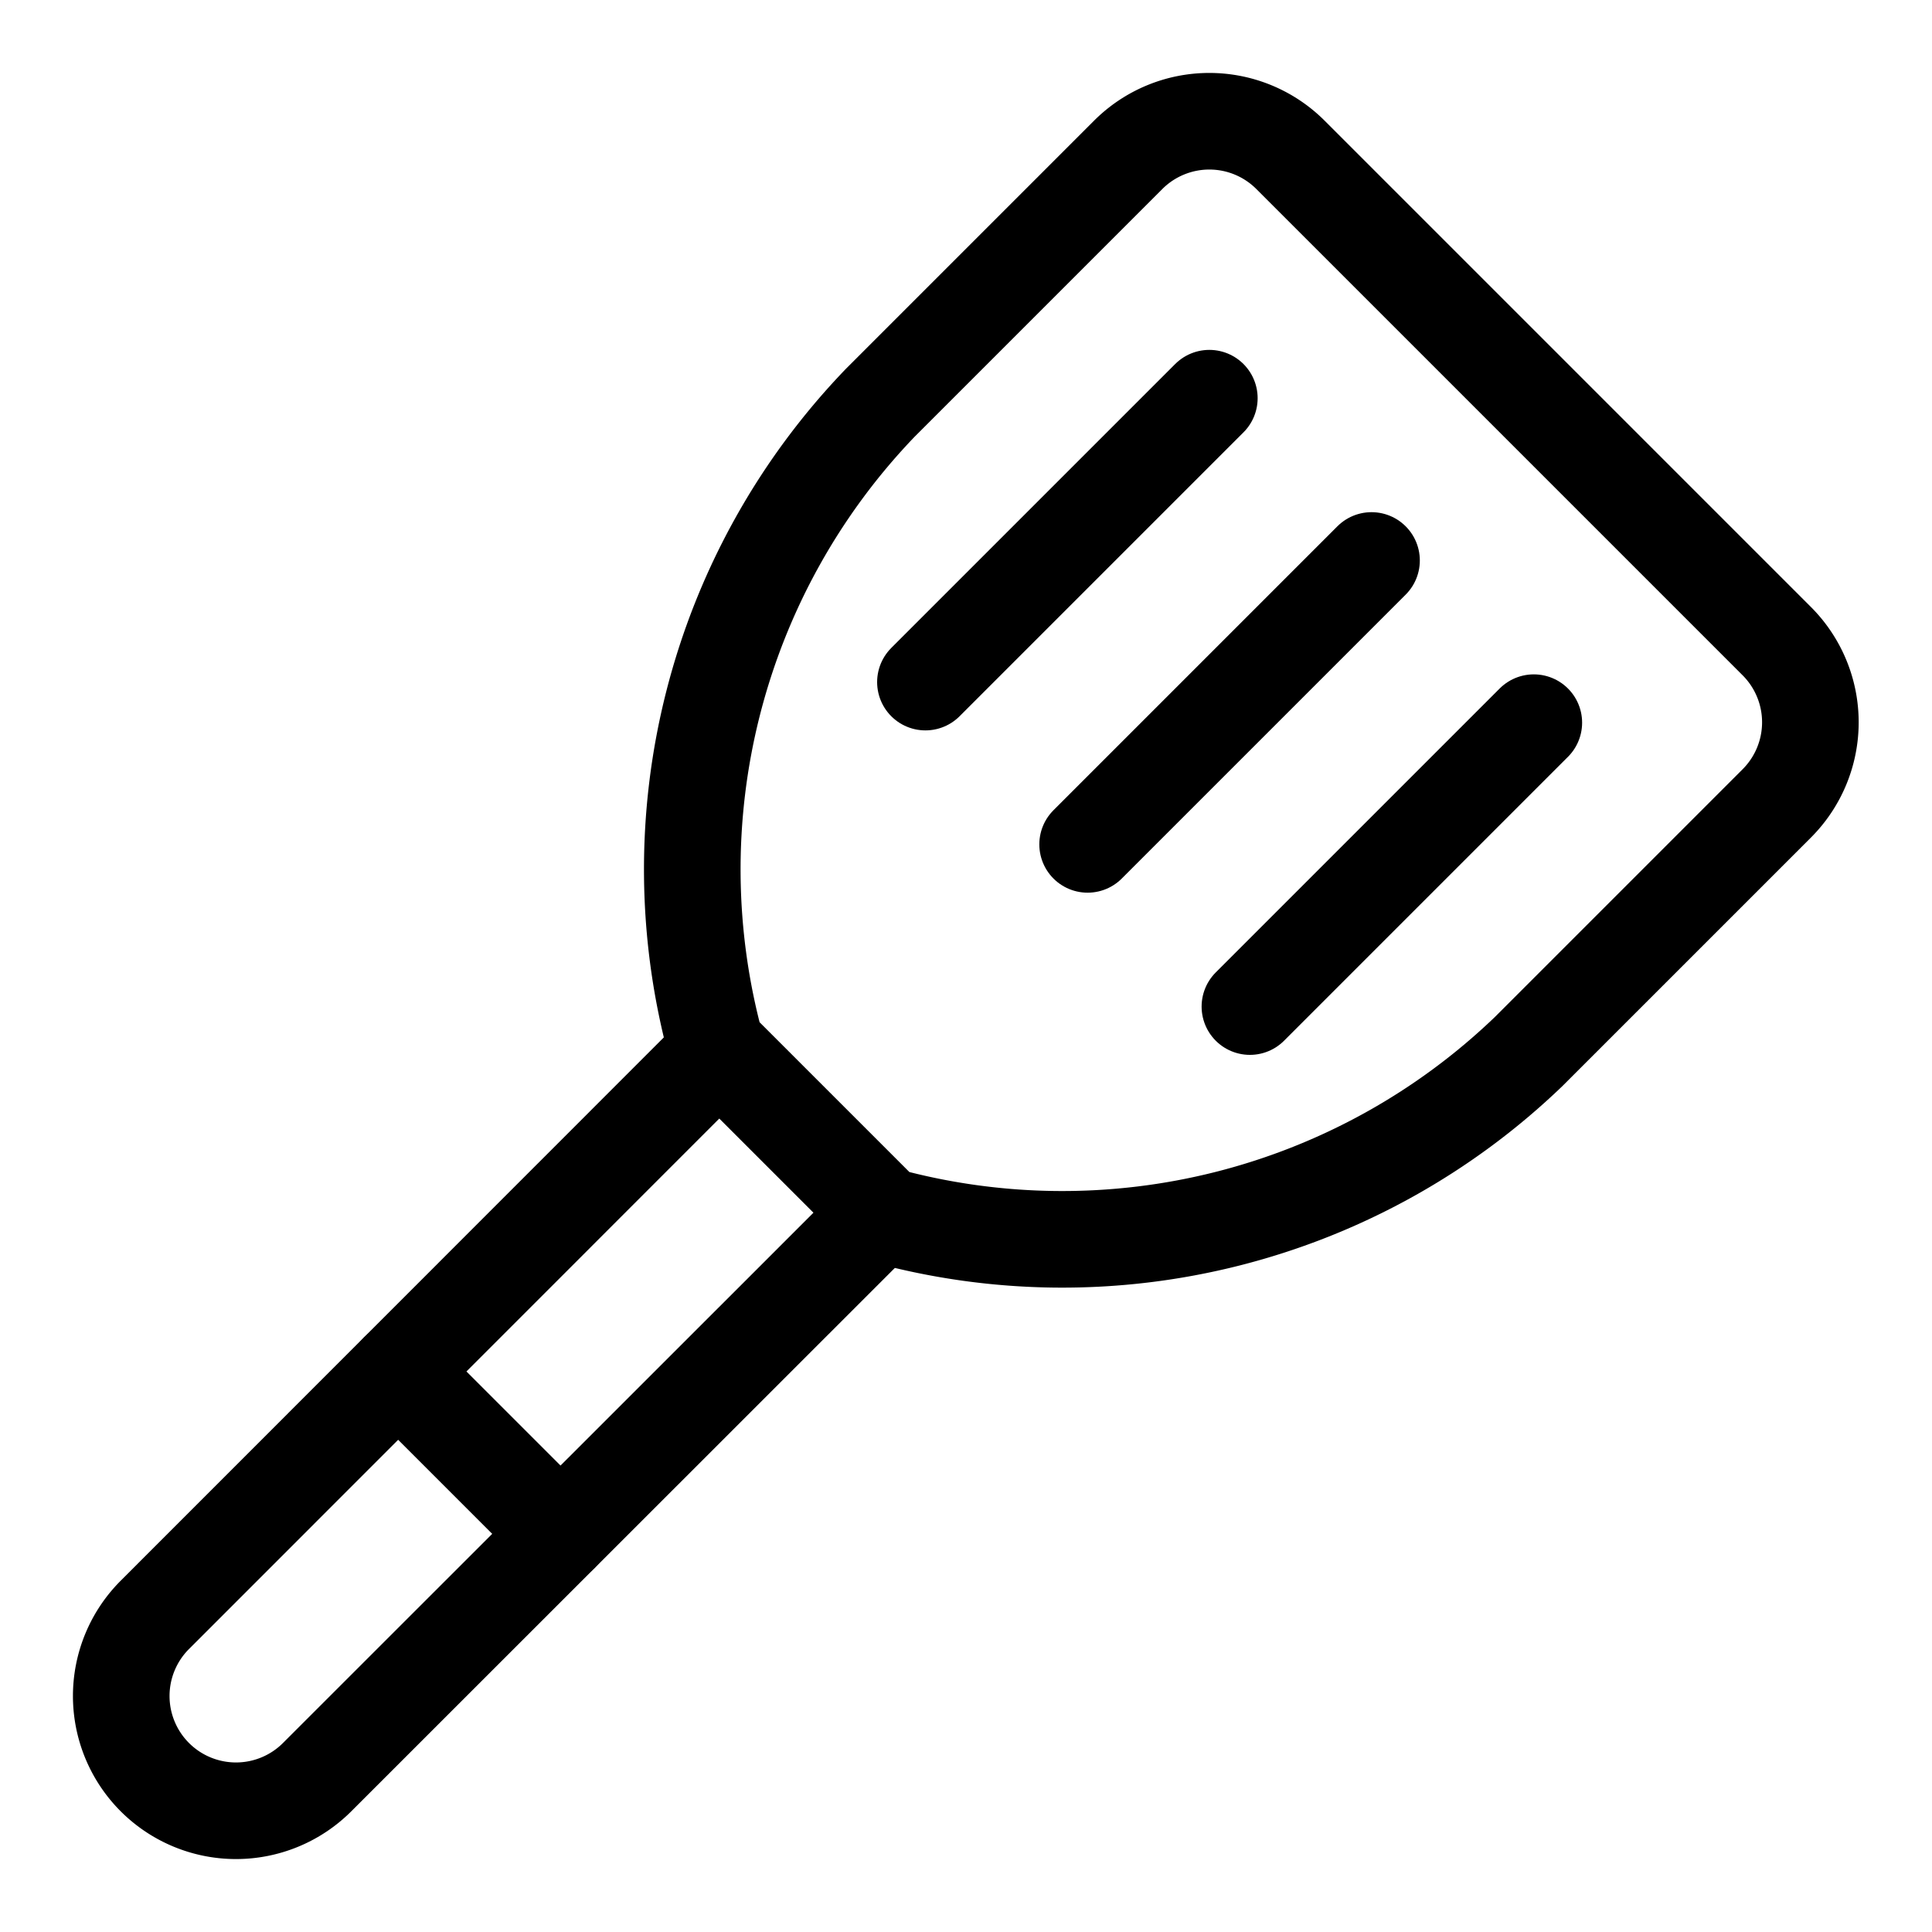
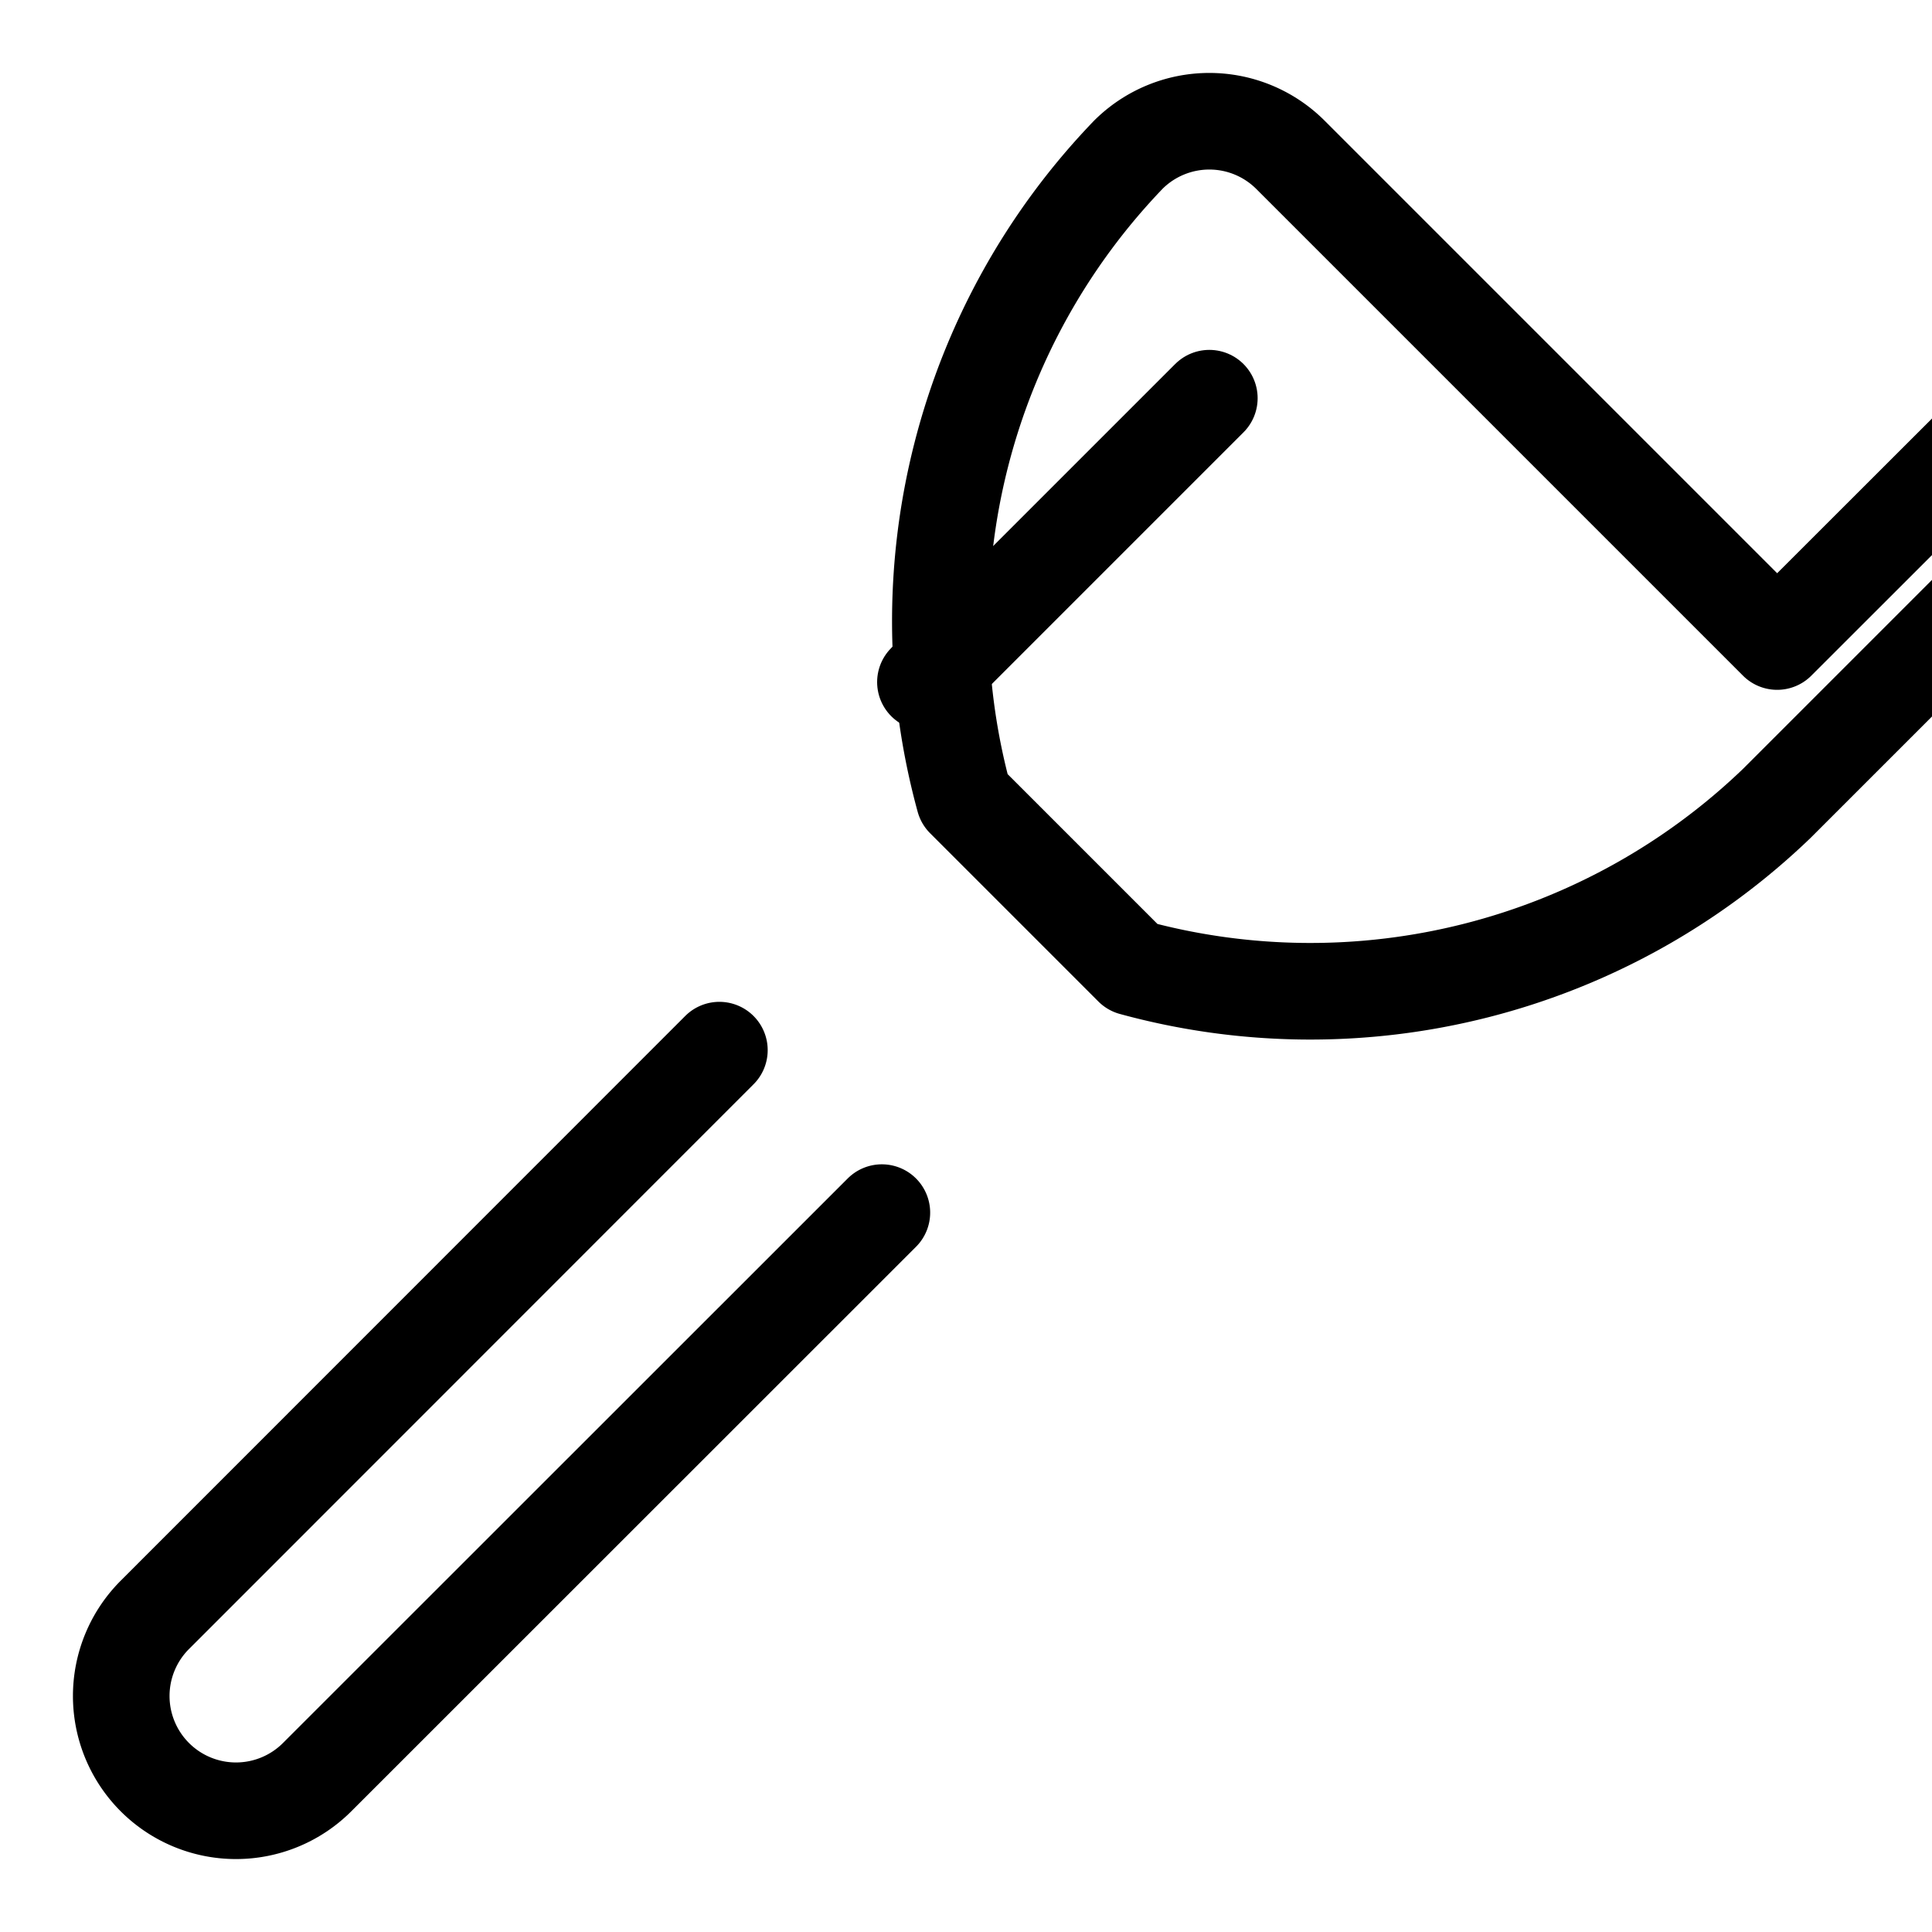
<svg xmlns="http://www.w3.org/2000/svg" width="20" height="20" id="Kitchenware-Spatula-1--Streamline-Ultimate" viewBox="-0.5 -0.5 20 20">
  <desc>
    Kitchenware Spatula 1 Streamline Icon: https://streamlinehq.com
  </desc>
  <path stroke-width="1" stroke-linejoin="round" stroke-linecap="round" stroke="#000000" fill="none" d="m8.629 12.053 -5.846 5.844a1.188 1.188 0 0 1 -1.68 0h0a1.188 1.188 0 0 1 0 -1.68L6.947 10.371" />
-   <path stroke-width="1" stroke-linejoin="round" stroke-linecap="round" stroke="#000000" fill="none" d="m17.897 6.141 -2.519 -2.519 -2.519 -2.519a1.188 1.188 0 0 0 -1.68 0l-2.568 2.568a6.967 6.967 0 0 0 -1.697 6.669l0.871 0.871 0.871 0.871a6.967 6.967 0 0 0 6.669 -1.697l2.568 -2.568a1.188 1.188 0 0 0 0.005 -1.675Z" />
-   <path stroke-width="1" stroke-linejoin="round" stroke-linecap="round" stroke="#000000" fill="none" d="m3.622 13.698 1.68 1.68" />
+   <path stroke-width="1" stroke-linejoin="round" stroke-linecap="round" stroke="#000000" fill="none" d="m17.897 6.141 -2.519 -2.519 -2.519 -2.519a1.188 1.188 0 0 0 -1.68 0a6.967 6.967 0 0 0 -1.697 6.669l0.871 0.871 0.871 0.871a6.967 6.967 0 0 0 6.669 -1.697l2.568 -2.568a1.188 1.188 0 0 0 0.005 -1.675Z" />
  <path stroke-width="1" stroke-linejoin="round" stroke-linecap="round" stroke="#000000" fill="none" d="M12.019 3.622 9.08 6.561" />
-   <path stroke-width="1" stroke-linejoin="round" stroke-linecap="round" stroke="#000000" fill="none" d="m13.698 5.302 -2.939 2.939" />
-   <path stroke-width="1" stroke-linejoin="round" stroke-linecap="round" stroke="#000000" fill="none" d="m15.378 6.981 -2.939 2.939" />
</svg>